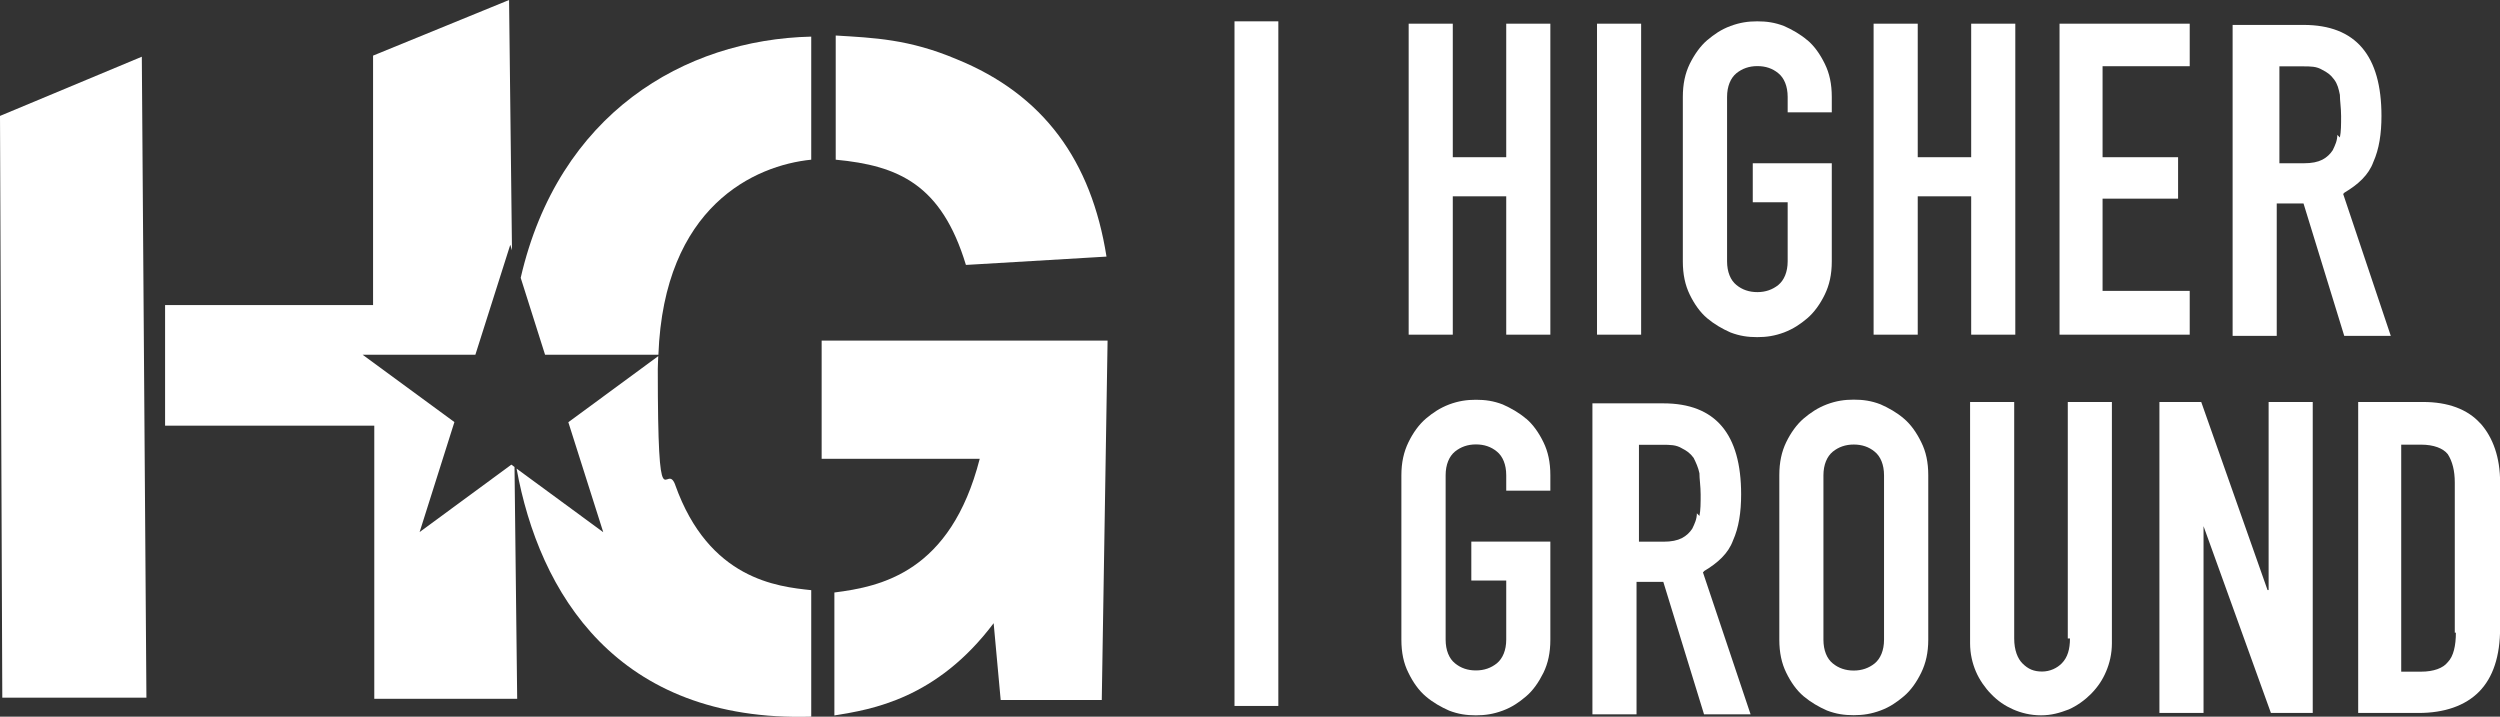
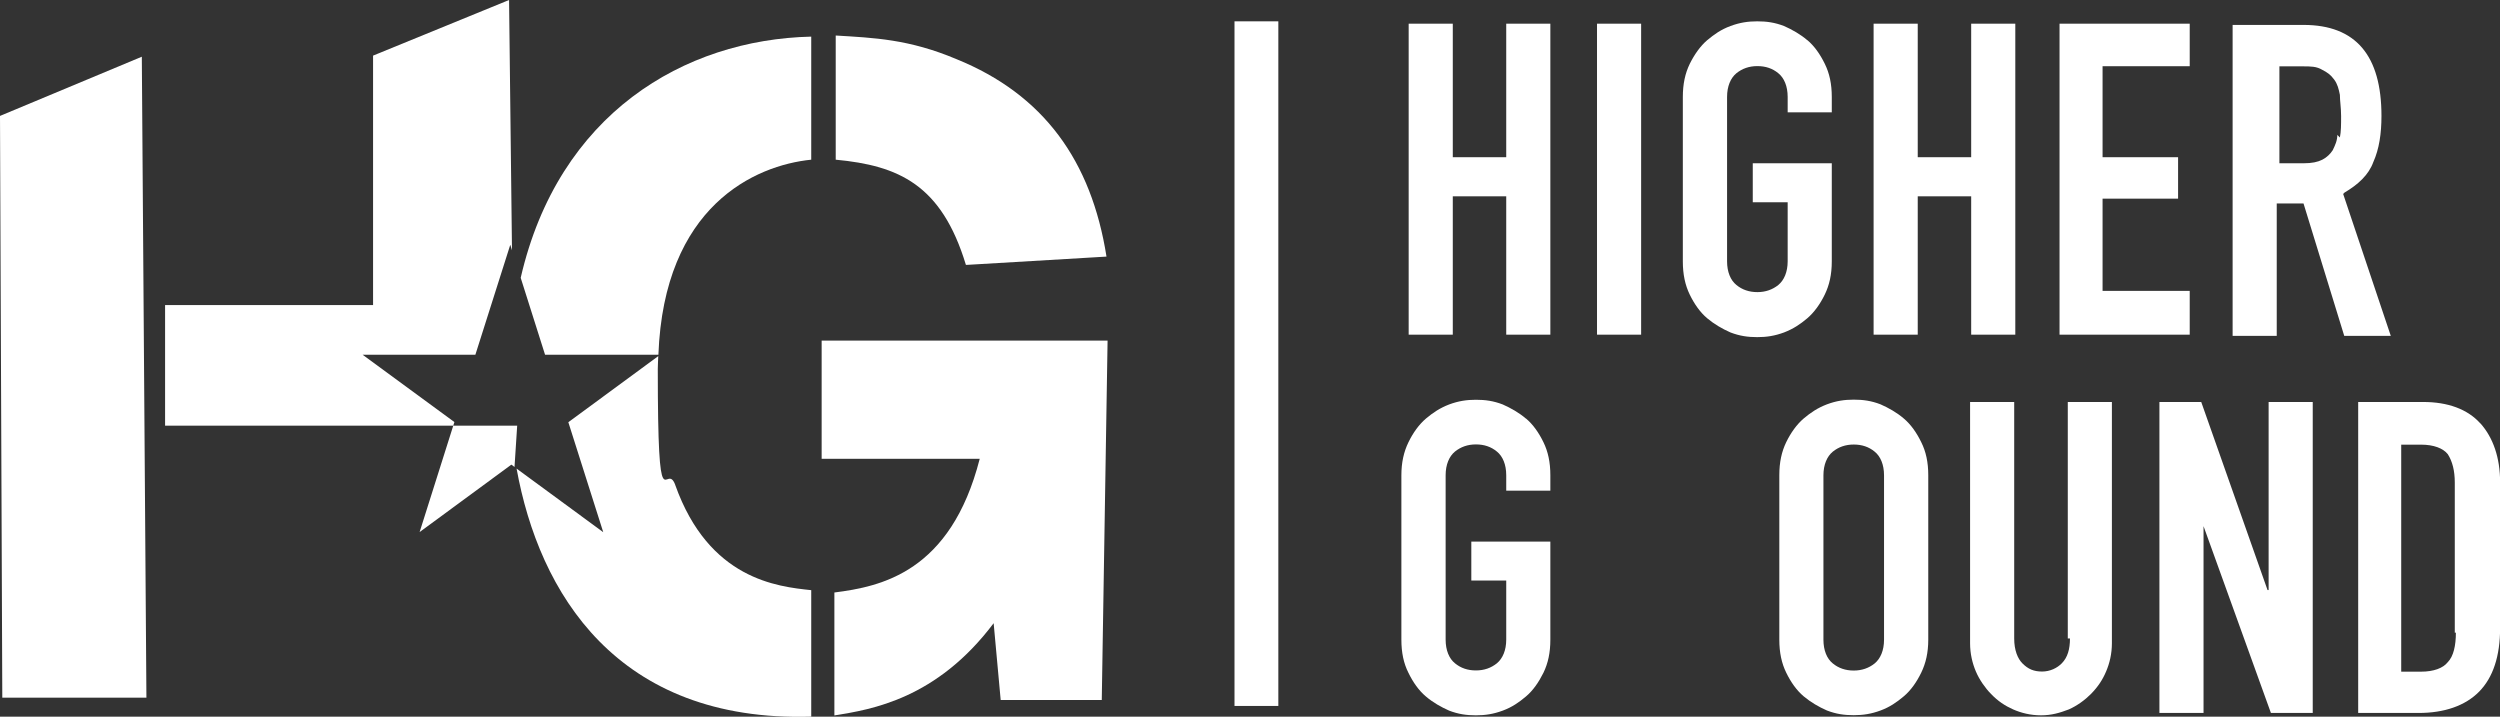
<svg xmlns="http://www.w3.org/2000/svg" width="150" height="43" viewBox="0 0 150 43" fill="none">
  <rect x="0" y="0" width="150" height="43" fill="#333333" stroke="none" />
  <g clip-path="url(#clip0_4_1847)">
    <path d="M0 6.955L0.138 41.927V41.861H8.785L8.509 3.403L0 6.955Z" fill="white" />
-     <path d="M30.682 27.878L25.177 31.924L27.264 25.325L21.759 21.285H28.522L30.617 14.686L30.719 15.019L30.544 0L22.384 3.337V18.304H9.905V25.54H22.457V41.927H31.031L30.871 28.018L30.682 27.878Z" fill="white" />
+     <path d="M30.682 27.878L25.177 31.924L27.264 25.325L21.759 21.285H28.522L30.617 14.686L30.719 15.019L30.544 0L22.384 3.337V18.304H9.905V25.54H22.457H31.031L30.871 28.018L30.682 27.878Z" fill="white" />
    <path d="M57.946 15.892H58.019L66.39 15.396C65.481 9.648 62.623 5.675 57.394 3.551C54.536 2.345 52.441 2.271 50.143 2.131V9.581C53.91 9.936 56.492 11.068 57.954 15.892H57.946Z" fill="white" />
    <path d="M40.514 29.091C39.954 27.604 39.467 31.784 39.467 22.137C39.467 21.87 39.489 21.626 39.496 21.367L34.1 25.333L36.195 31.932L30.995 28.115C32.34 35.543 36.98 43.341 48.674 43V35.41C46.652 35.195 42.536 34.773 40.514 29.099V29.091Z" fill="white" />
    <path d="M49.299 20.435V27.53H58.783C57.037 34.344 52.856 35.194 50.063 35.55V42.926C52.296 42.571 56.201 41.935 59.619 37.392L60.041 42.001H66.106L66.455 20.435H49.299Z" fill="white" />
    <path d="M31.242 16.669L32.704 21.285H39.504C39.838 12.355 45.3 9.921 48.674 9.581V2.197C41.031 2.375 33.504 6.836 31.242 16.669Z" fill="white" />
    <path d="M91.559 25.118C91.145 24.763 90.65 24.482 90.163 24.267C89.603 24.053 89.116 23.986 88.556 23.986C87.996 23.986 87.508 24.06 86.949 24.267C86.389 24.482 85.974 24.763 85.552 25.118C85.138 25.473 84.781 25.969 84.505 26.539C84.229 27.108 84.083 27.745 84.083 28.522V38.384C84.083 39.161 84.221 39.804 84.505 40.367C84.781 40.936 85.13 41.432 85.552 41.787C85.967 42.142 86.461 42.423 86.949 42.638C87.508 42.852 87.996 42.919 88.556 42.919C89.116 42.919 89.603 42.845 90.163 42.638C90.723 42.431 91.138 42.142 91.559 41.787C91.981 41.432 92.323 40.936 92.606 40.367C92.883 39.797 93.021 39.161 93.021 38.384V32.495H88.279V34.833H90.374V38.376C90.374 39.013 90.163 39.508 89.814 39.797C89.465 40.078 89.05 40.226 88.556 40.226C88.061 40.226 87.647 40.085 87.298 39.797C86.949 39.516 86.738 39.02 86.738 38.376V28.514C86.738 27.878 86.949 27.382 87.298 27.094C87.647 26.813 88.061 26.665 88.556 26.665C89.05 26.665 89.465 26.805 89.814 27.094C90.163 27.375 90.374 27.87 90.374 28.514V29.439H93.021V28.514C93.021 27.737 92.883 27.094 92.606 26.531C92.33 25.962 91.981 25.466 91.559 25.111V25.118Z" fill="white" />
-     <path d="M102.235 34.27C103.071 33.775 103.697 33.205 103.981 32.428C104.33 31.651 104.468 30.727 104.468 29.661C104.468 26.043 102.933 24.201 99.799 24.201H95.545V42.86H98.192V34.914H99.799L102.242 42.86H105.035L102.177 34.344L102.25 34.27H102.235ZM101.813 30.793C101.813 31.148 101.675 31.43 101.537 31.718C101.399 31.933 101.188 32.147 100.912 32.288C100.635 32.428 100.286 32.502 99.799 32.502H98.337V26.687H99.733C100.221 26.687 100.57 26.687 100.919 26.902C101.195 27.042 101.406 27.183 101.617 27.471C101.755 27.752 101.893 28.041 101.966 28.396C101.966 28.751 102.039 29.173 102.039 29.676C102.039 30.179 102.039 30.601 101.966 30.956L101.828 30.815L101.813 30.793Z" fill="white" />
    <path d="M115.274 26.531C114.998 25.961 114.649 25.466 114.227 25.11C113.813 24.755 113.318 24.474 112.831 24.26C112.271 24.045 111.784 23.979 111.224 23.979C110.664 23.979 110.177 24.052 109.617 24.26C109.057 24.474 108.642 24.755 108.22 25.11C107.806 25.466 107.449 25.961 107.173 26.531C106.897 27.101 106.759 27.737 106.759 28.514V38.376C106.759 39.153 106.897 39.797 107.173 40.359C107.449 40.928 107.798 41.424 108.22 41.779C108.642 42.134 109.129 42.416 109.617 42.63C110.177 42.845 110.664 42.911 111.224 42.911C111.784 42.911 112.271 42.837 112.831 42.63C113.391 42.423 113.805 42.134 114.227 41.779C114.649 41.424 114.998 40.928 115.274 40.359C115.551 39.789 115.696 39.153 115.696 38.376V28.514C115.696 27.737 115.558 27.093 115.274 26.531ZM113.042 38.383C113.042 39.02 112.831 39.515 112.482 39.804C112.133 40.085 111.711 40.233 111.224 40.233C110.737 40.233 110.315 40.092 109.966 39.804C109.617 39.523 109.406 39.027 109.406 38.383V28.521C109.406 27.885 109.617 27.389 109.966 27.101C110.315 26.82 110.729 26.672 111.224 26.672C111.718 26.672 112.133 26.812 112.482 27.101C112.831 27.382 113.042 27.878 113.042 28.521V38.383Z" fill="white" />
    <path d="M124.198 38.309C124.198 38.946 124.059 39.441 123.71 39.797C123.434 40.078 123.012 40.292 122.525 40.292C122.038 40.292 121.689 40.152 121.34 39.797C121.063 39.515 120.852 39.02 120.852 38.309V24.119H118.205V38.591C118.205 39.227 118.343 39.797 118.554 40.292C118.765 40.788 119.114 41.284 119.463 41.639C119.878 42.068 120.3 42.349 120.787 42.564C121.274 42.778 121.834 42.919 122.46 42.919C123.085 42.919 123.572 42.778 124.132 42.564C124.619 42.349 125.107 41.994 125.456 41.639C125.878 41.21 126.154 40.788 126.365 40.292C126.576 39.797 126.714 39.227 126.714 38.591V24.119H124.067V38.309H124.205H124.198Z" fill="white" />
    <path d="M136.124 35.402H136.052L132.074 24.119H129.565V42.778H132.212V31.569L136.255 42.778H138.764V24.119H136.117V35.402H136.124Z" fill="white" />
    <path d="M148.815 25.399C148.051 24.548 146.866 24.119 145.397 24.119H141.491V42.778H145.12C146.655 42.778 147.913 42.349 148.749 41.498C149.585 40.647 150.007 39.367 150.007 37.666V28.943C150.007 27.456 149.585 26.25 148.822 25.399H148.815ZM147.353 37.954C147.353 38.731 147.215 39.375 146.866 39.73C146.589 40.085 146.029 40.3 145.258 40.3H144.073V26.679H145.258C146.022 26.679 146.582 26.894 146.866 27.249C147.142 27.678 147.287 28.24 147.287 28.95V37.962H147.36H147.353V37.954Z" fill="white" />
    <path d="M90.374 9.433H87.167V1.421H84.52V20.08H87.167V11.779H90.374V20.08H93.021V1.421H90.374V9.441V9.433Z" fill="white" />
    <path d="M98.468 1.421H95.821V20.08H98.468V1.421Z" fill="white" />
    <path d="M108.438 2.412C108.024 2.057 107.529 1.776 107.042 1.561C106.482 1.347 105.995 1.28 105.435 1.28C104.875 1.28 104.388 1.354 103.828 1.561C103.268 1.769 102.853 2.057 102.431 2.412C102.017 2.767 101.668 3.263 101.384 3.833C101.108 4.402 100.97 5.039 100.97 5.823V15.685C100.97 16.462 101.108 17.106 101.384 17.675C101.661 18.245 102.01 18.741 102.431 19.096C102.853 19.451 103.341 19.732 103.828 19.947C104.388 20.161 104.875 20.228 105.435 20.228C105.995 20.228 106.482 20.154 107.042 19.947C107.602 19.732 108.017 19.451 108.438 19.096C108.853 18.741 109.209 18.245 109.486 17.675C109.762 17.106 109.907 16.469 109.907 15.685V9.796H105.166V12.134H107.26V15.678C107.26 16.314 107.049 16.81 106.7 17.098C106.351 17.379 105.929 17.527 105.442 17.527C104.955 17.527 104.533 17.387 104.184 17.098C103.835 16.817 103.624 16.321 103.624 15.678V5.816C103.624 5.179 103.835 4.684 104.184 4.395C104.533 4.114 104.948 3.966 105.442 3.966C105.937 3.966 106.351 4.106 106.7 4.395C107.049 4.676 107.26 5.172 107.26 5.816V6.74H109.907V5.816C109.907 5.039 109.769 4.395 109.486 3.825C109.209 3.256 108.86 2.76 108.438 2.405V2.412Z" fill="white" />
    <path d="M118.271 9.433H115.064V1.421H112.416V20.08H115.064V11.779H118.271V20.08H120.918V1.421H118.271V9.441V9.433Z" fill="white" />
    <path d="M140.655 11.565C141.491 11.069 142.117 10.499 142.4 9.722C142.749 8.945 142.888 8.021 142.888 6.955C142.888 3.337 141.353 1.495 138.211 1.495H133.957V20.154H136.604V12.208H138.211L140.655 20.154H143.448L140.59 11.638L140.662 11.565H140.655ZM140.24 8.087C140.24 8.442 140.102 8.723 139.964 9.012C139.826 9.227 139.615 9.441 139.339 9.582C139.062 9.722 138.713 9.796 138.226 9.796H136.764V3.981H138.161C138.648 3.981 138.997 3.981 139.346 4.196C139.622 4.336 139.833 4.477 140.044 4.765C140.255 5.046 140.32 5.335 140.393 5.69C140.393 6.045 140.466 6.467 140.466 6.97C140.466 7.473 140.466 7.895 140.393 8.25L140.255 8.109L140.24 8.087Z" fill="white" />
    <path d="M123.572 20.08H131.383V17.453H126.154V11.919H130.685V9.433H126.154V3.973H131.383V1.421H123.572V20.08Z" fill="white" />
    <path d="M75.385 42.357V1.28" stroke="white" stroke-width="2.63" stroke-miterlimit="10" />
  </g>
  <defs>
    <clipPath id="clip0_4_1847">
      <rect width="150" height="43" fill="white" />
    </clipPath>
  </defs>
</svg>